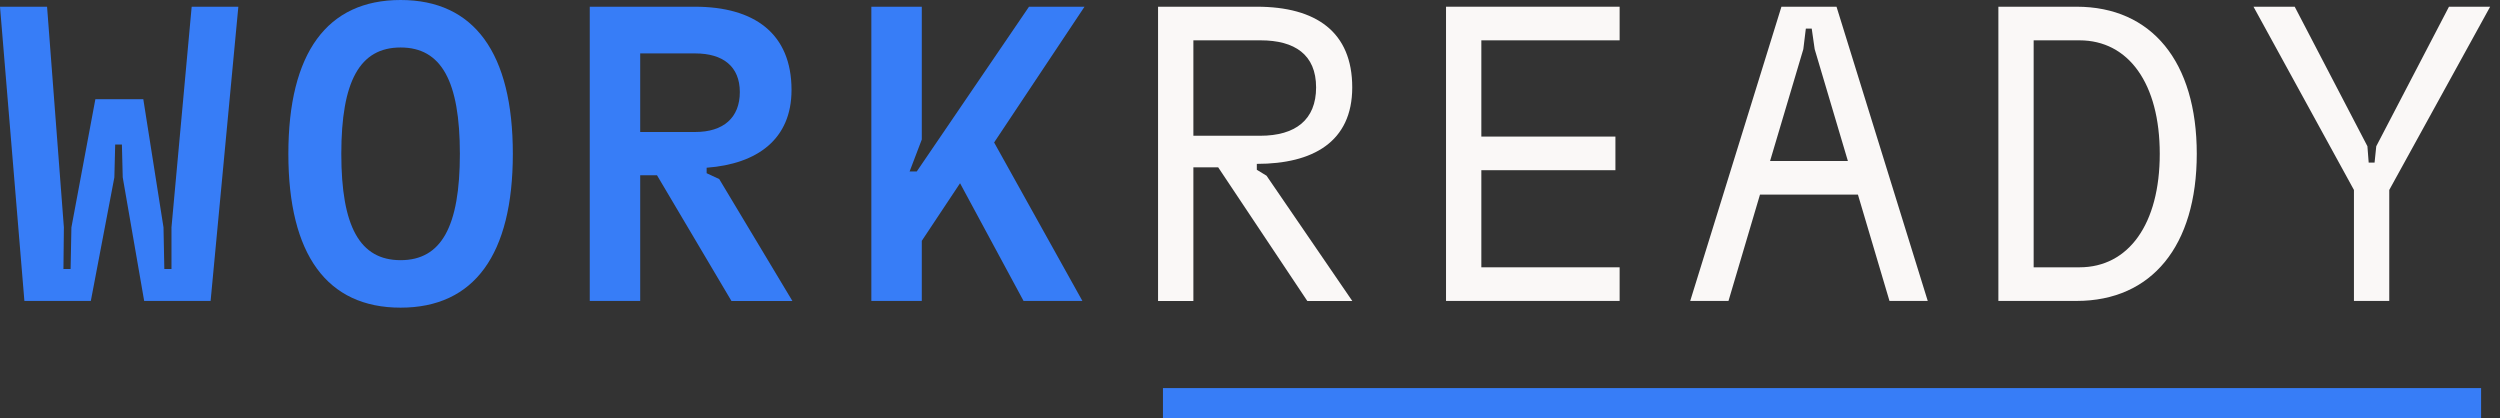
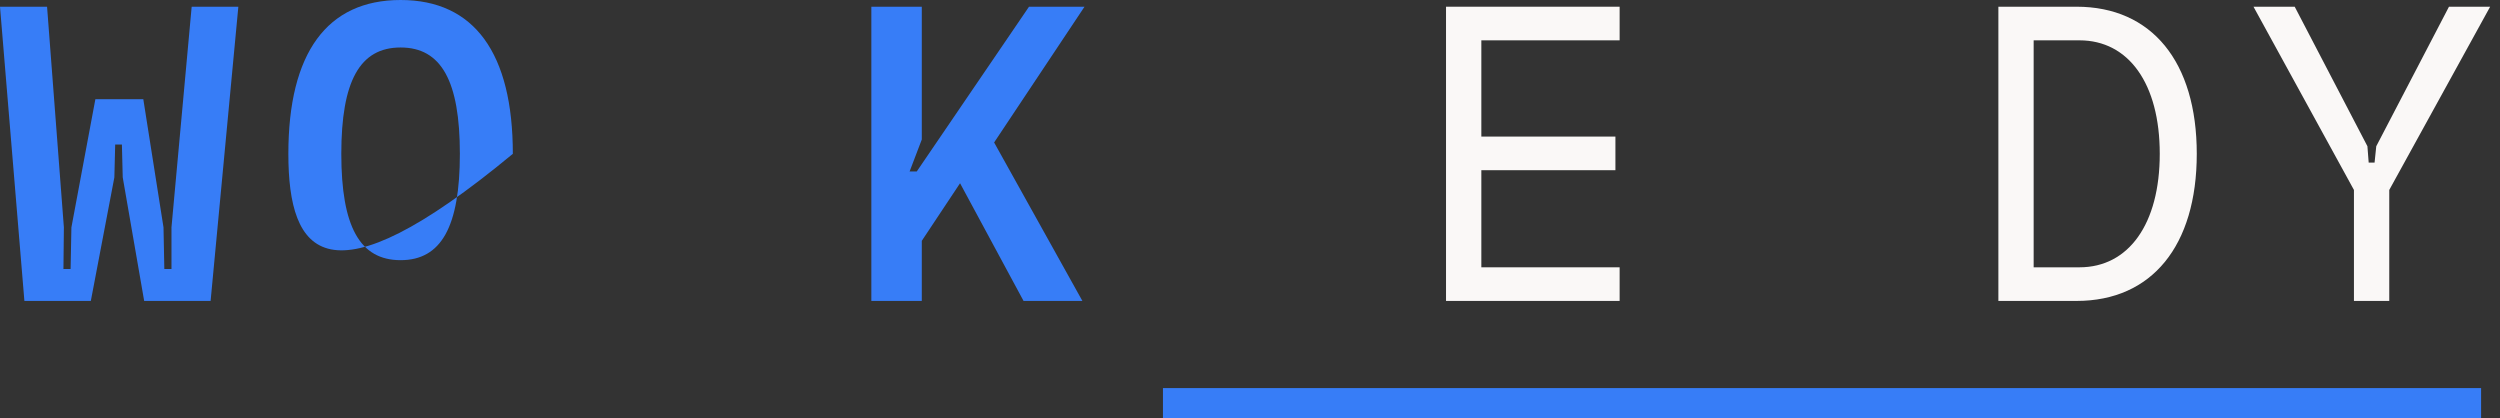
<svg xmlns="http://www.w3.org/2000/svg" width="239" height="40" viewBox="0 0 239 40" fill="none">
  <rect x="0" y="0" width="239" height="40" fill="#333333" stroke="none" />
  <g clip-path="url(#clip0_7519_8755)">
    <path d="M2.332 28.769L0 0.642H4.499L6.107 21.739L6.065 25.716H6.749L6.827 21.739L9.118 9.482H13.7L15.631 21.739L15.71 25.716H16.393V21.739L18.324 0.642H22.786L20.134 28.769H13.783L11.733 16.955L11.654 13.819H11.012L10.933 16.955L8.683 28.769H2.332Z" fill="#377DF7" />
-     <path d="M27.567 14.706C27.567 5.062 31.262 0 38.297 0C45.331 0 49.027 5.062 49.027 14.706C49.027 24.35 45.331 29.412 38.297 29.412C31.266 29.412 27.567 24.35 27.567 14.706ZM43.964 14.706C43.964 7.755 42.195 4.54 38.297 4.54C34.398 4.54 32.629 7.755 32.629 14.706C32.629 21.657 34.398 24.872 38.297 24.872C42.195 24.872 43.964 21.657 43.964 14.706Z" fill="#377DF7" />
-     <path d="M69.924 28.769L62.81 16.756H61.203V28.769H56.38V0.642H66.427C72.132 0.642 75.67 3.214 75.67 8.599C75.67 13.301 72.413 15.671 67.554 16.035V16.557L68.759 17.12L75.753 28.773H69.924V28.769ZM61.203 5.103V12.618H66.468C69.161 12.618 70.727 11.251 70.727 8.802C70.727 6.354 69.12 5.107 66.468 5.107H61.203V5.103Z" fill="#377DF7" />
+     <path d="M27.567 14.706C27.567 5.062 31.262 0 38.297 0C45.331 0 49.027 5.062 49.027 14.706C31.266 29.412 27.567 24.35 27.567 14.706ZM43.964 14.706C43.964 7.755 42.195 4.54 38.297 4.54C34.398 4.54 32.629 7.755 32.629 14.706C32.629 21.657 34.398 24.872 38.297 24.872C42.195 24.872 43.964 21.657 43.964 14.706Z" fill="#377DF7" />
    <path d="M103.68 0.642L95.038 13.62L103.477 28.769H97.851L91.781 17.518L88.123 23.023V28.769H83.301V0.642H88.123V13.338L86.959 16.391H87.643L98.373 0.642H103.68Z" fill="#377DF7" />
-     <path d="M120.156 16.234L121.08 16.797L129.279 28.773H124.978L116.456 15.994H114.087V28.773H110.71V0.642H120.152C125.819 0.642 129.274 3.053 129.274 8.355C129.274 13.579 125.496 15.666 120.152 15.666V16.234H120.156ZM114.087 3.856V12.978H120.475C123.851 12.978 125.819 11.449 125.819 8.355C125.819 5.219 123.769 3.856 120.516 3.856H114.087Z" fill="#FAF8F7" />
    <path d="M138.24 28.769V0.642H154.836V3.856H141.616V13.057H154.434V16.271H141.616V25.555H154.836V28.769H138.24Z" fill="#FAF8F7" />
-     <path d="M180.634 28.769L177.618 18.604H168.255L165.243 28.769H161.585L170.305 0.642H175.571L184.292 28.769H180.634ZM169.22 15.389H176.657L173.483 4.701L173.201 2.734H172.638L172.398 4.701L169.22 15.389Z" fill="#FAF8F7" />
    <path d="M191.045 28.769V0.642H198.519C205.711 0.642 210.011 5.907 210.011 14.705C210.011 23.504 205.711 28.769 198.519 28.769H191.045ZM194.417 25.555H198.796C203.498 25.555 206.473 21.416 206.473 14.705C206.473 7.995 203.498 3.856 198.796 3.856H194.417V25.555Z" fill="#FAF8F7" />
    <path d="M238.058 0.642L228.413 18.16V28.769H225.037V18.16L215.434 0.642H219.374L226.325 13.98L226.446 15.546H227.009L227.171 13.98L234.122 0.642H238.058Z" fill="#FAF8F7" />
    <path d="M237.193 37.101H111.178V40H237.193V37.101Z" fill="#377DF7" />
  </g>
  <defs>
    <clipPath id="clip0_7519_8755">
      <rect width="238.058" height="40" fill="white" />
    </clipPath>
  </defs>
</svg>